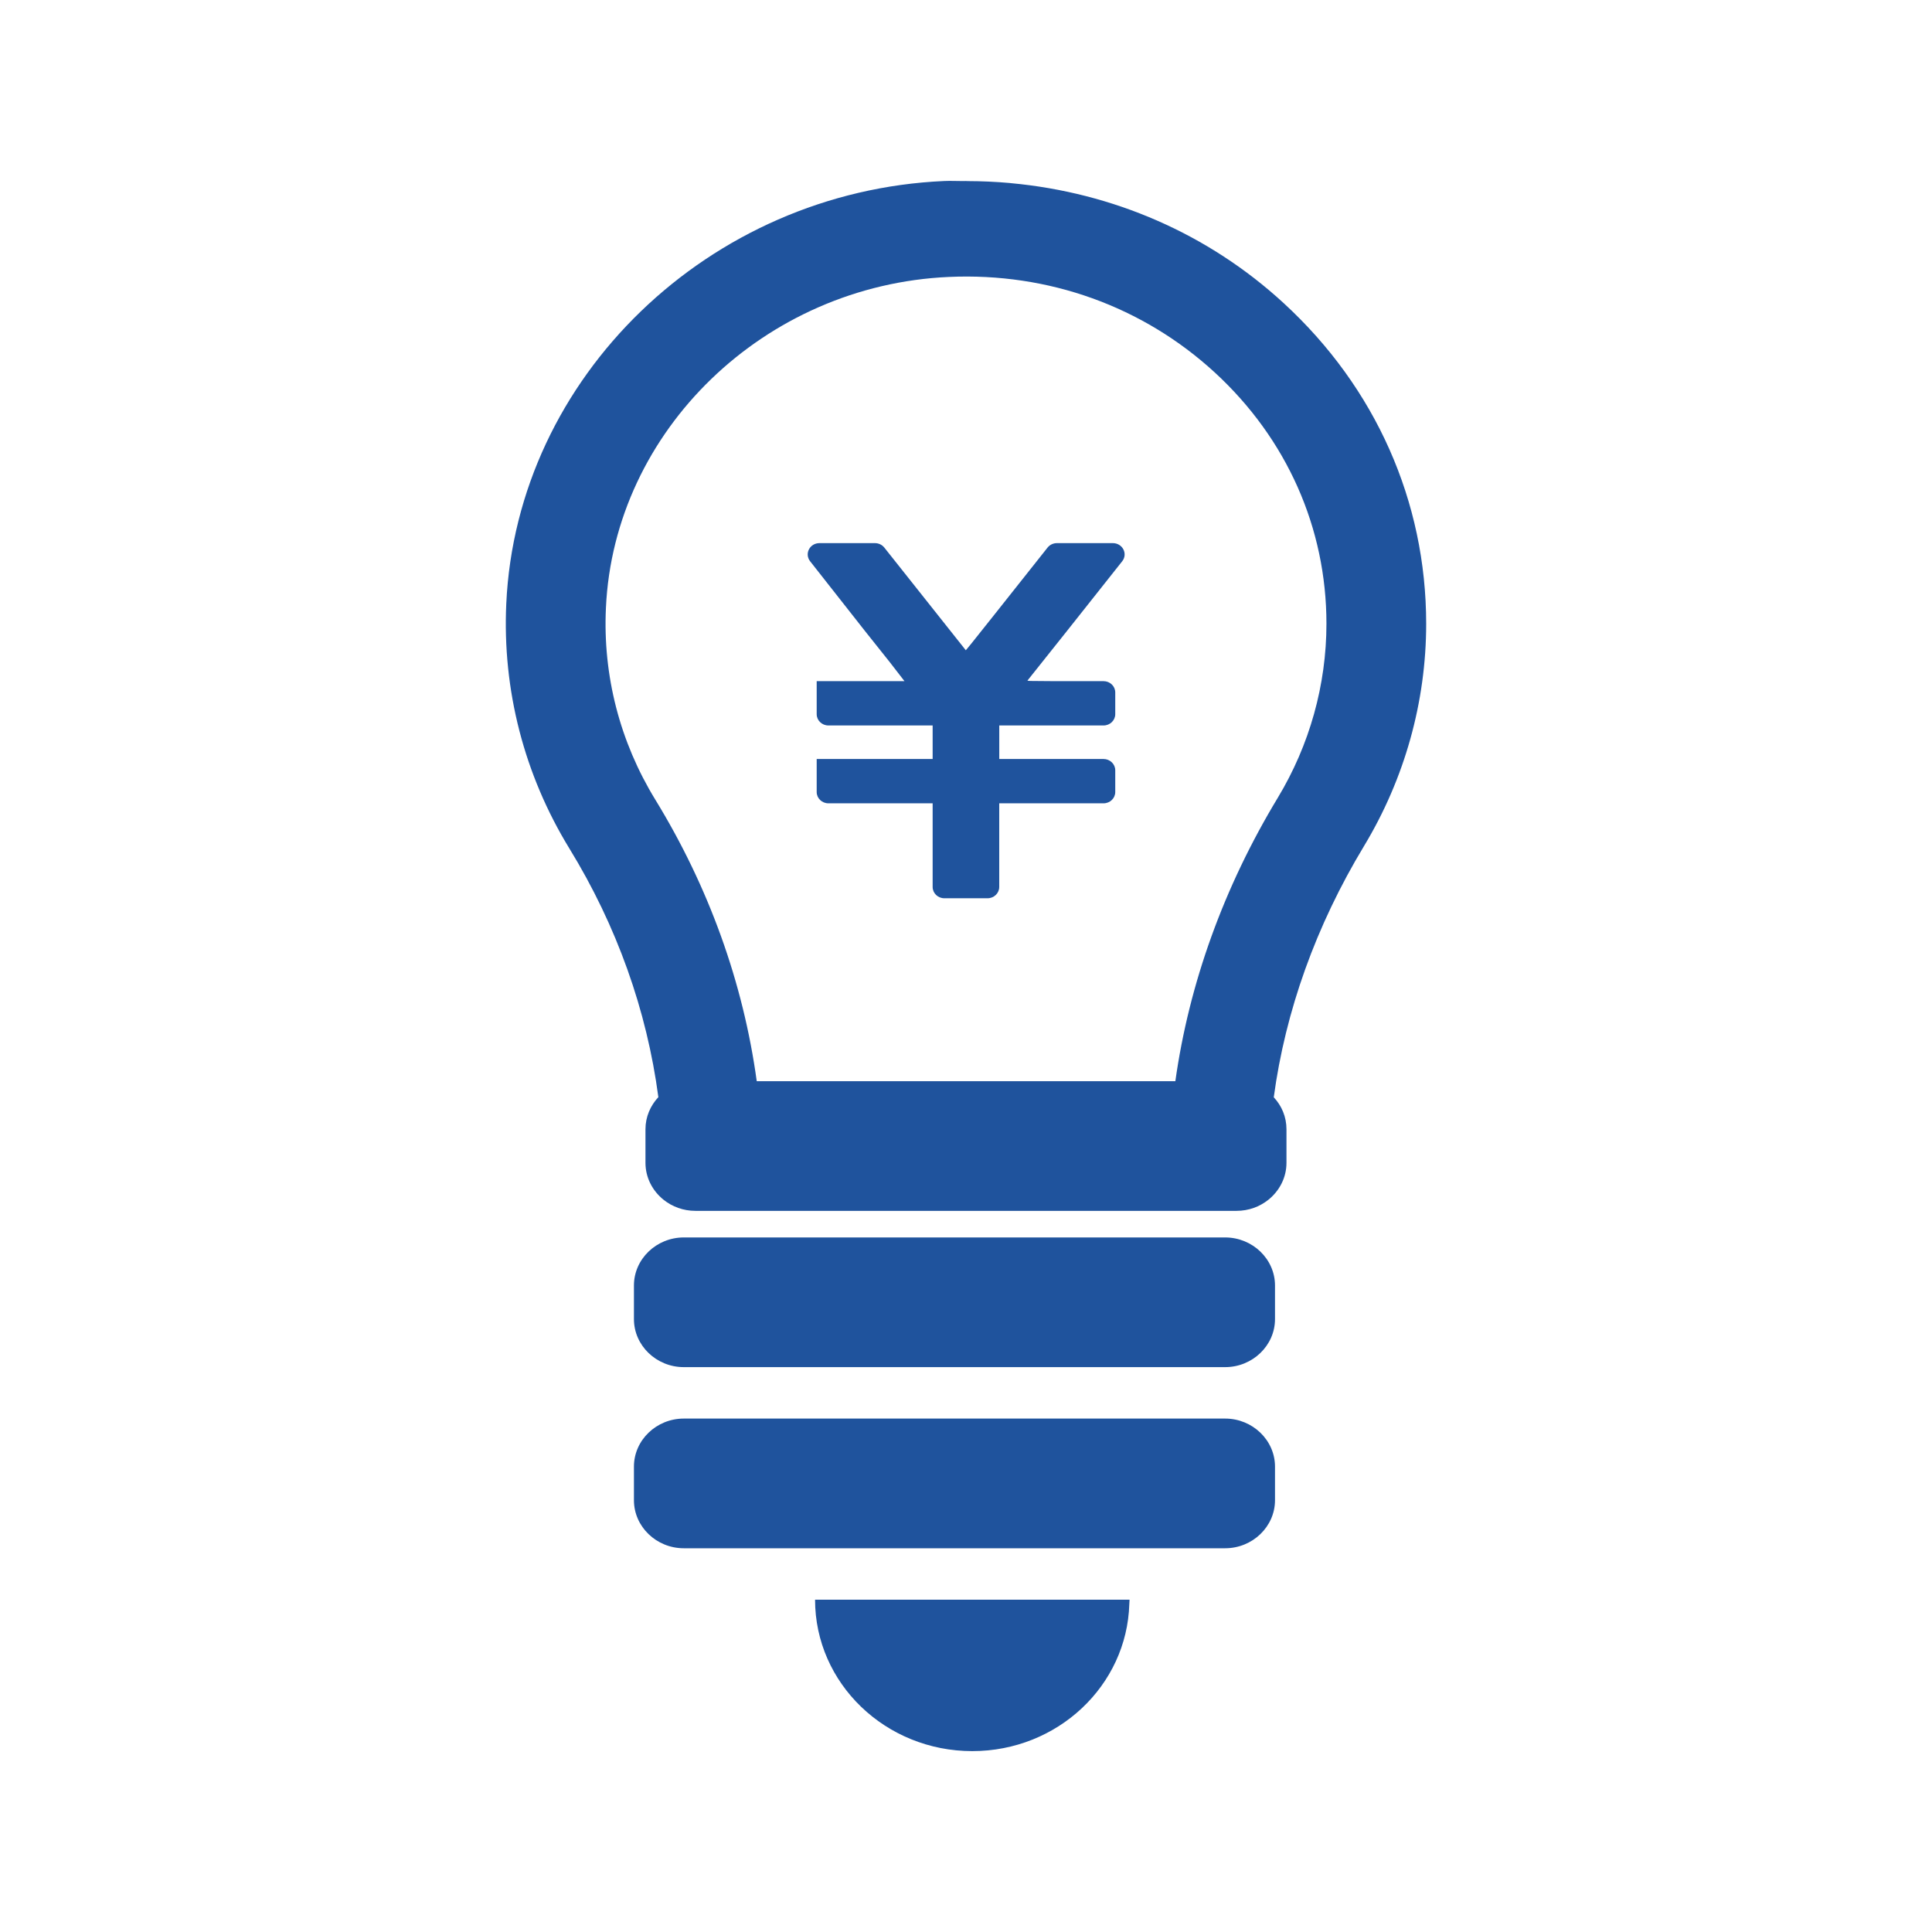
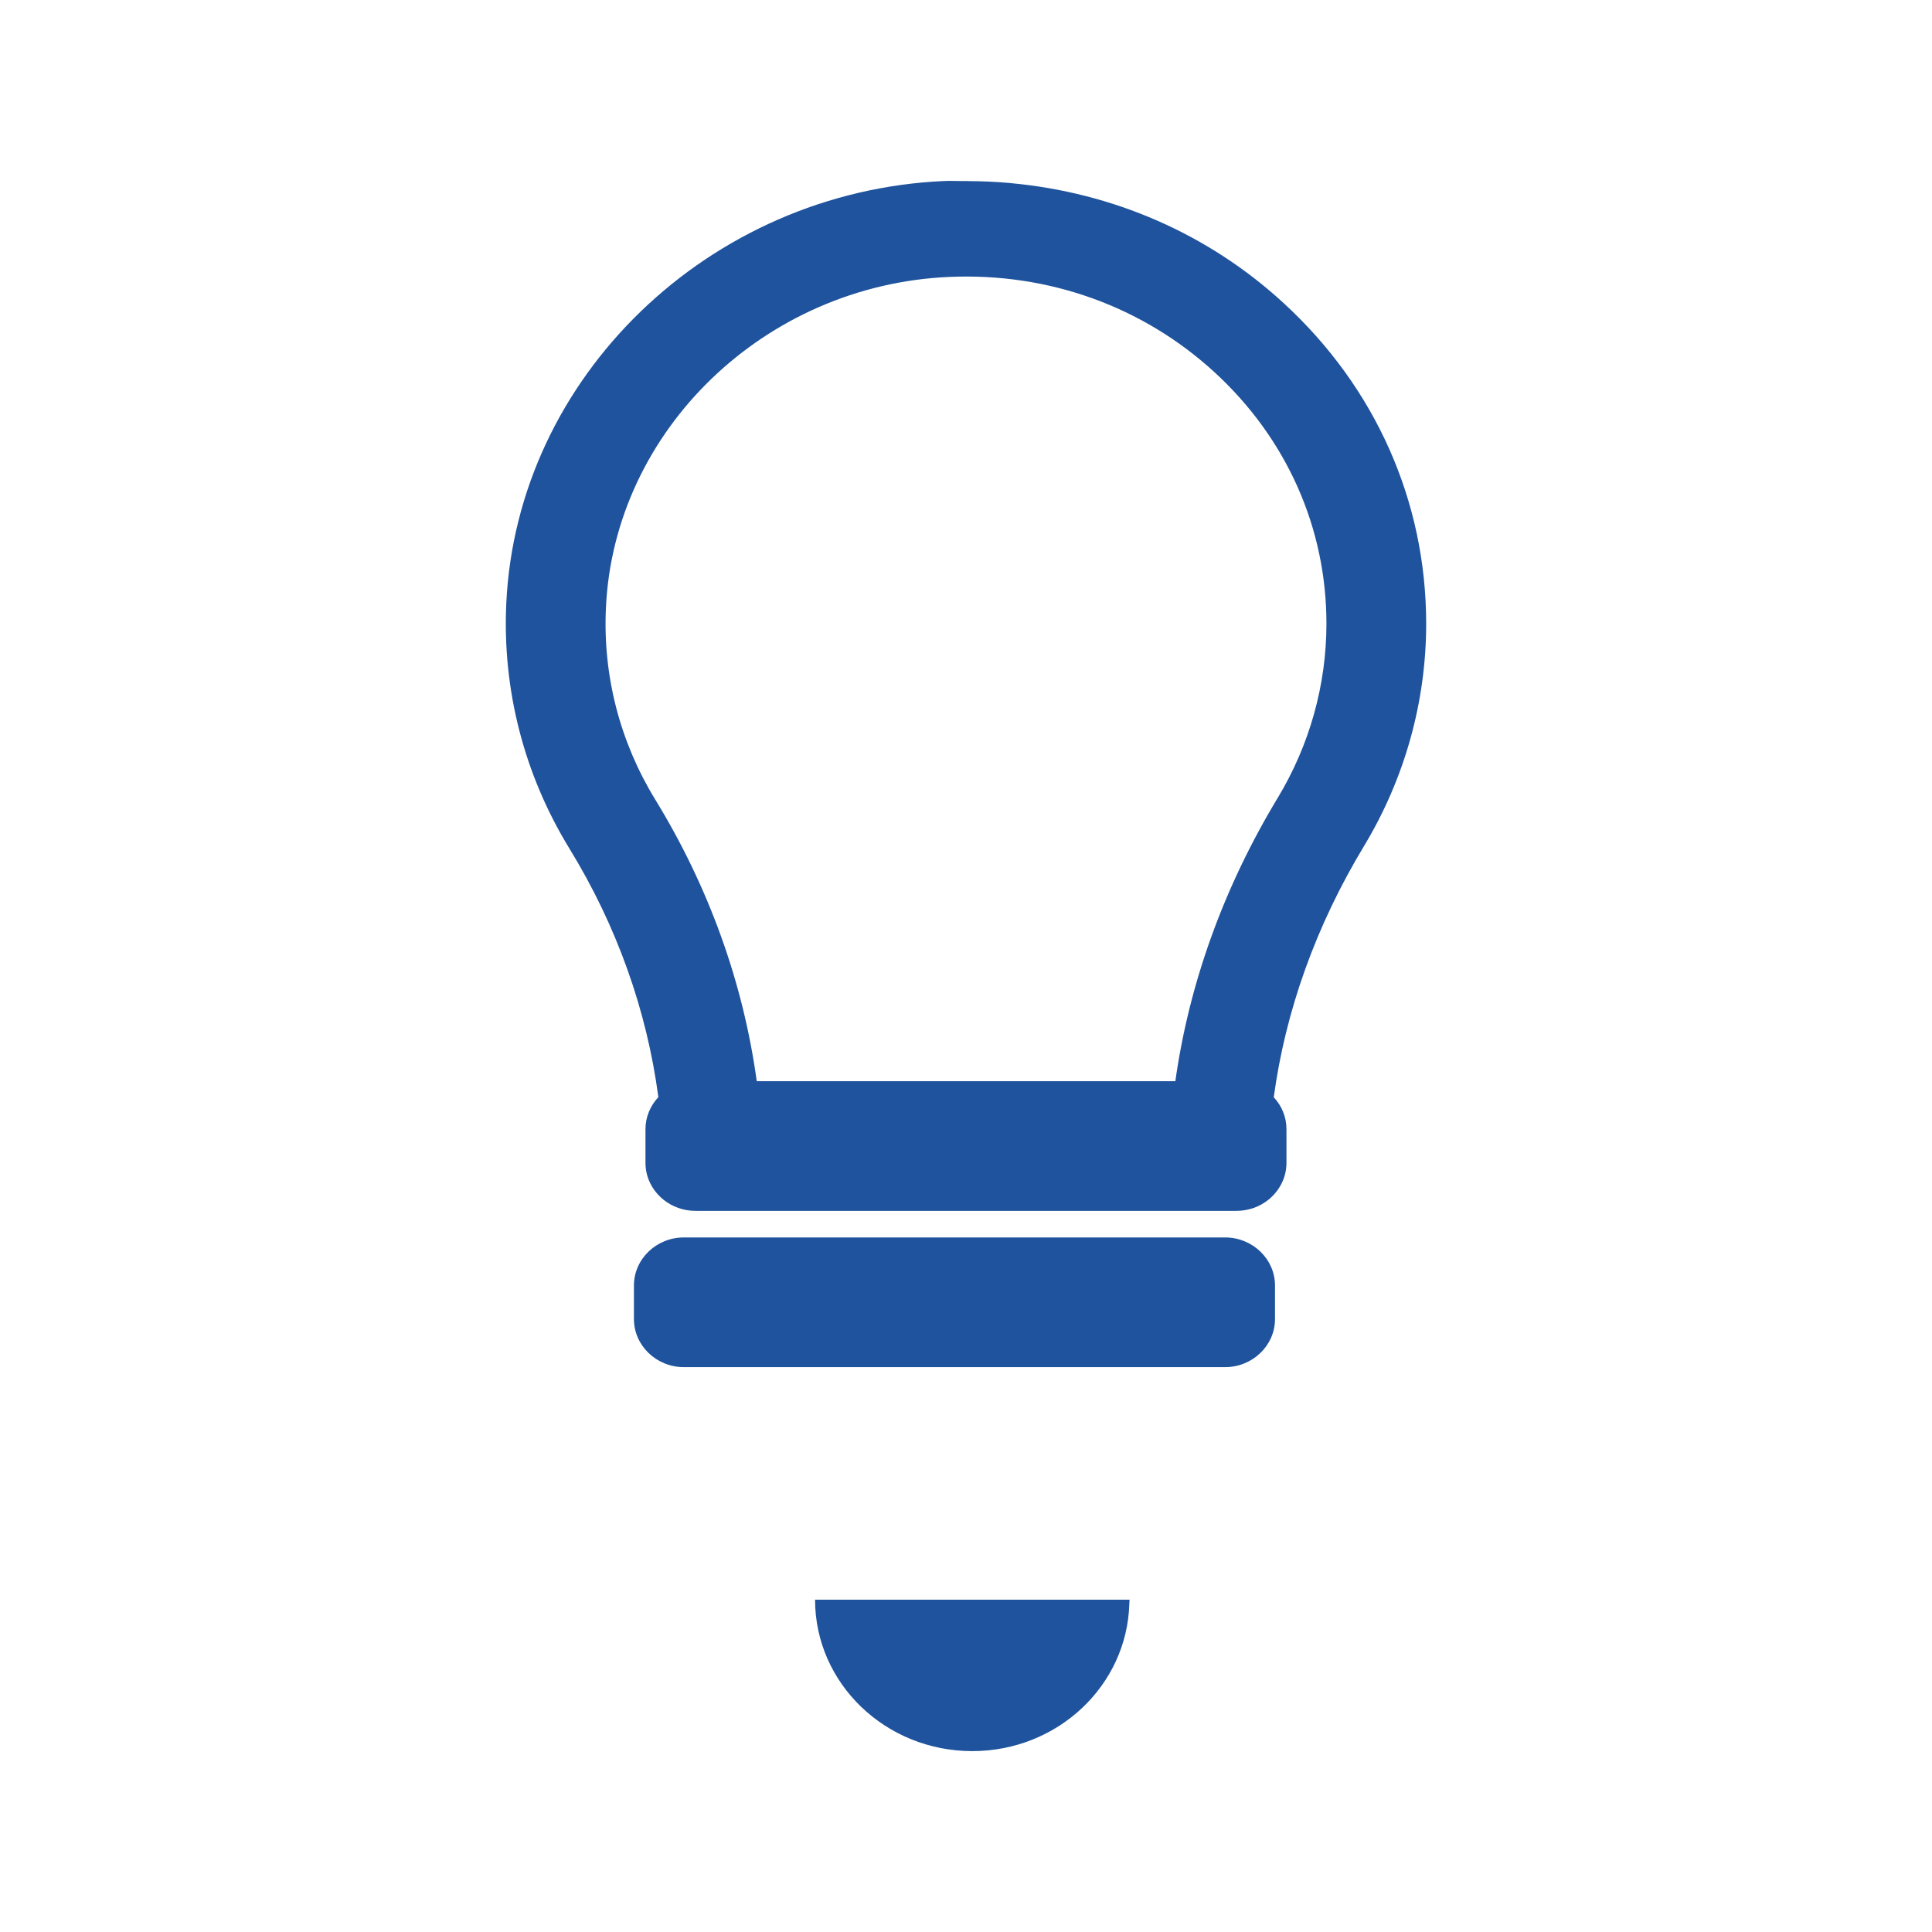
<svg xmlns="http://www.w3.org/2000/svg" width="64" height="64" viewBox="0 0 64 64" fill="none">
-   <path d="M36.867 17.992H35.01C34.89 17.992 34.775 18.047 34.702 18.139L32.917 20.39L32.18 21.315L31.994 21.541L29.294 18.139C29.221 18.047 29.106 17.992 28.986 17.992H27.144C26.996 17.992 26.863 18.071 26.797 18.199C26.731 18.327 26.746 18.477 26.835 18.591L28.651 20.9L29.476 21.936L29.962 22.564H27.054V23.659C27.054 23.864 27.228 24.032 27.442 24.032H30.895V25.143H27.054V26.238C27.054 26.443 27.228 26.611 27.442 26.611H30.895V29.382C30.895 29.588 31.069 29.756 31.282 29.756H32.714C32.927 29.756 33.101 29.588 33.101 29.382V26.611H36.556C36.77 26.611 36.944 26.443 36.944 26.238V25.516C36.944 25.311 36.77 25.143 36.556 25.143H33.102V24.032H36.556C36.77 24.032 36.944 23.864 36.944 23.659V22.937C36.944 22.731 36.77 22.564 36.556 22.564H34.908L34.194 22.558L34.081 22.555L34.034 22.547L35.346 20.9L37.175 18.592C37.265 18.478 37.28 18.328 37.214 18.2C37.148 18.072 37.015 17.992 36.867 17.992Z" fill="#1F539D" />
  <path d="M42.525 10.043C40.023 7.741 36.87 6.38 33.487 6.067C33.473 6.065 33.459 6.064 33.446 6.062C32.985 6.021 32.522 6 32.054 5.999C32.035 5.999 32.016 5.996 31.997 5.996C31.966 5.996 31.936 5.998 31.906 5.998C31.697 5.999 31.491 5.986 31.282 5.996C23.488 6.34 17.115 12.49 16.771 19.998C16.639 22.855 17.363 25.658 18.86 28.105C20.43 30.663 21.429 33.473 21.809 36.344C21.545 36.627 21.382 36.999 21.382 37.407V38.52C21.382 39.011 21.616 39.451 21.983 39.745C22.268 39.973 22.635 40.111 23.034 40.111H40.964C41.363 40.111 41.729 39.973 42.015 39.745C42.382 39.451 42.616 39.011 42.616 38.52V37.407C42.616 37.001 42.459 36.63 42.195 36.349C42.58 33.491 43.596 30.657 45.184 28.028C46.53 25.798 47.244 23.251 47.244 20.661C47.243 16.61 45.567 12.84 42.525 10.043ZM43.94 20.661C43.94 22.688 43.381 24.682 42.329 26.426C40.54 29.385 39.389 32.582 38.935 35.816H25.068C24.622 32.558 23.48 29.382 21.707 26.488C20.534 24.573 19.967 22.379 20.072 20.138C20.339 14.261 25.33 9.444 31.433 9.174C34.734 9.025 37.864 10.152 40.245 12.342C42.626 14.534 43.94 17.488 43.94 20.661Z" fill="#1F539D" />
  <path d="M40.584 40.992H22.652C21.743 40.992 21 41.708 21 42.583V43.697C21 44.572 21.743 45.288 22.652 45.288H40.584C41.492 45.288 42.236 44.572 42.236 43.697V42.583C42.236 41.708 41.492 40.992 40.584 40.992Z" fill="#1F539D" />
-   <path d="M40.584 46.992H22.652C21.743 46.992 21 47.708 21 48.583V49.697C21 50.572 21.743 51.288 22.652 51.288H40.584C41.492 51.288 42.236 50.572 42.236 49.697V48.583C42.236 47.708 41.492 46.992 40.584 46.992Z" fill="#1F539D" />
  <path d="M27 52.992C27 55.763 29.332 58.008 32.208 58.008C35.035 58.008 37.331 55.839 37.41 53.135C37.412 53.093 37.417 53.051 37.417 53.009V53.008H37.417C37.417 53.002 37.417 52.997 37.417 52.992H27Z" fill="#1F539D" />
</svg>